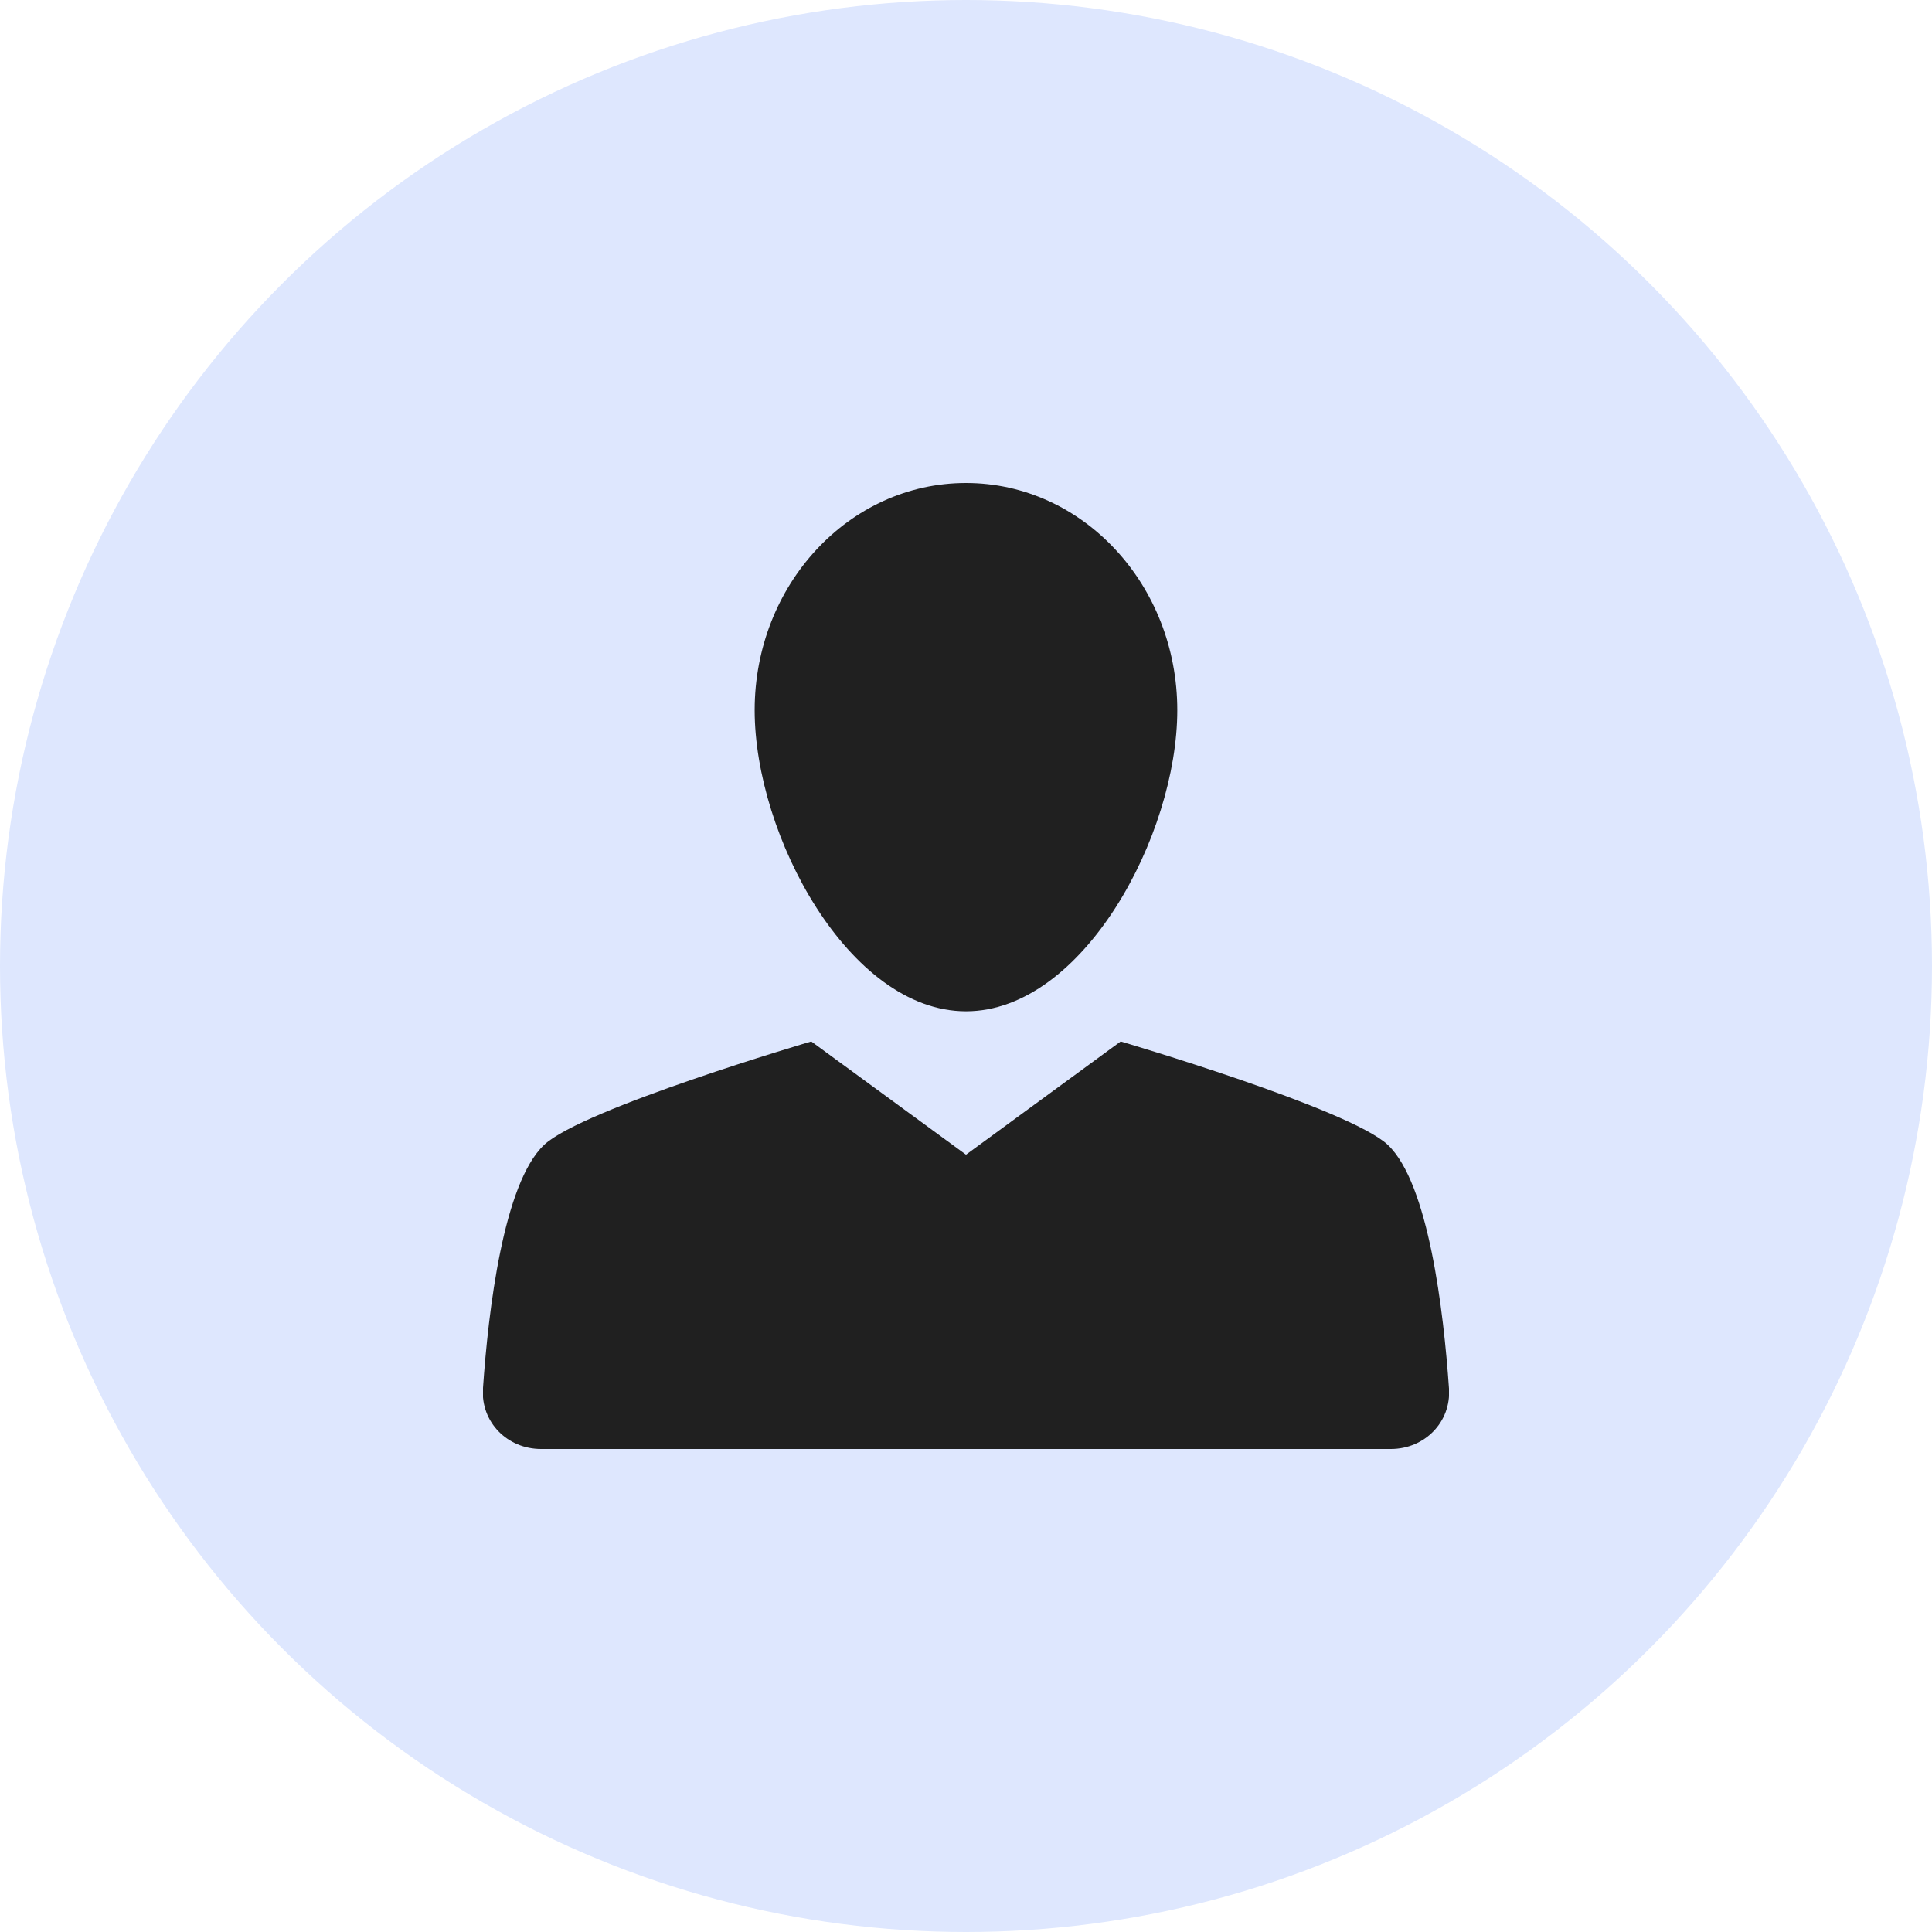
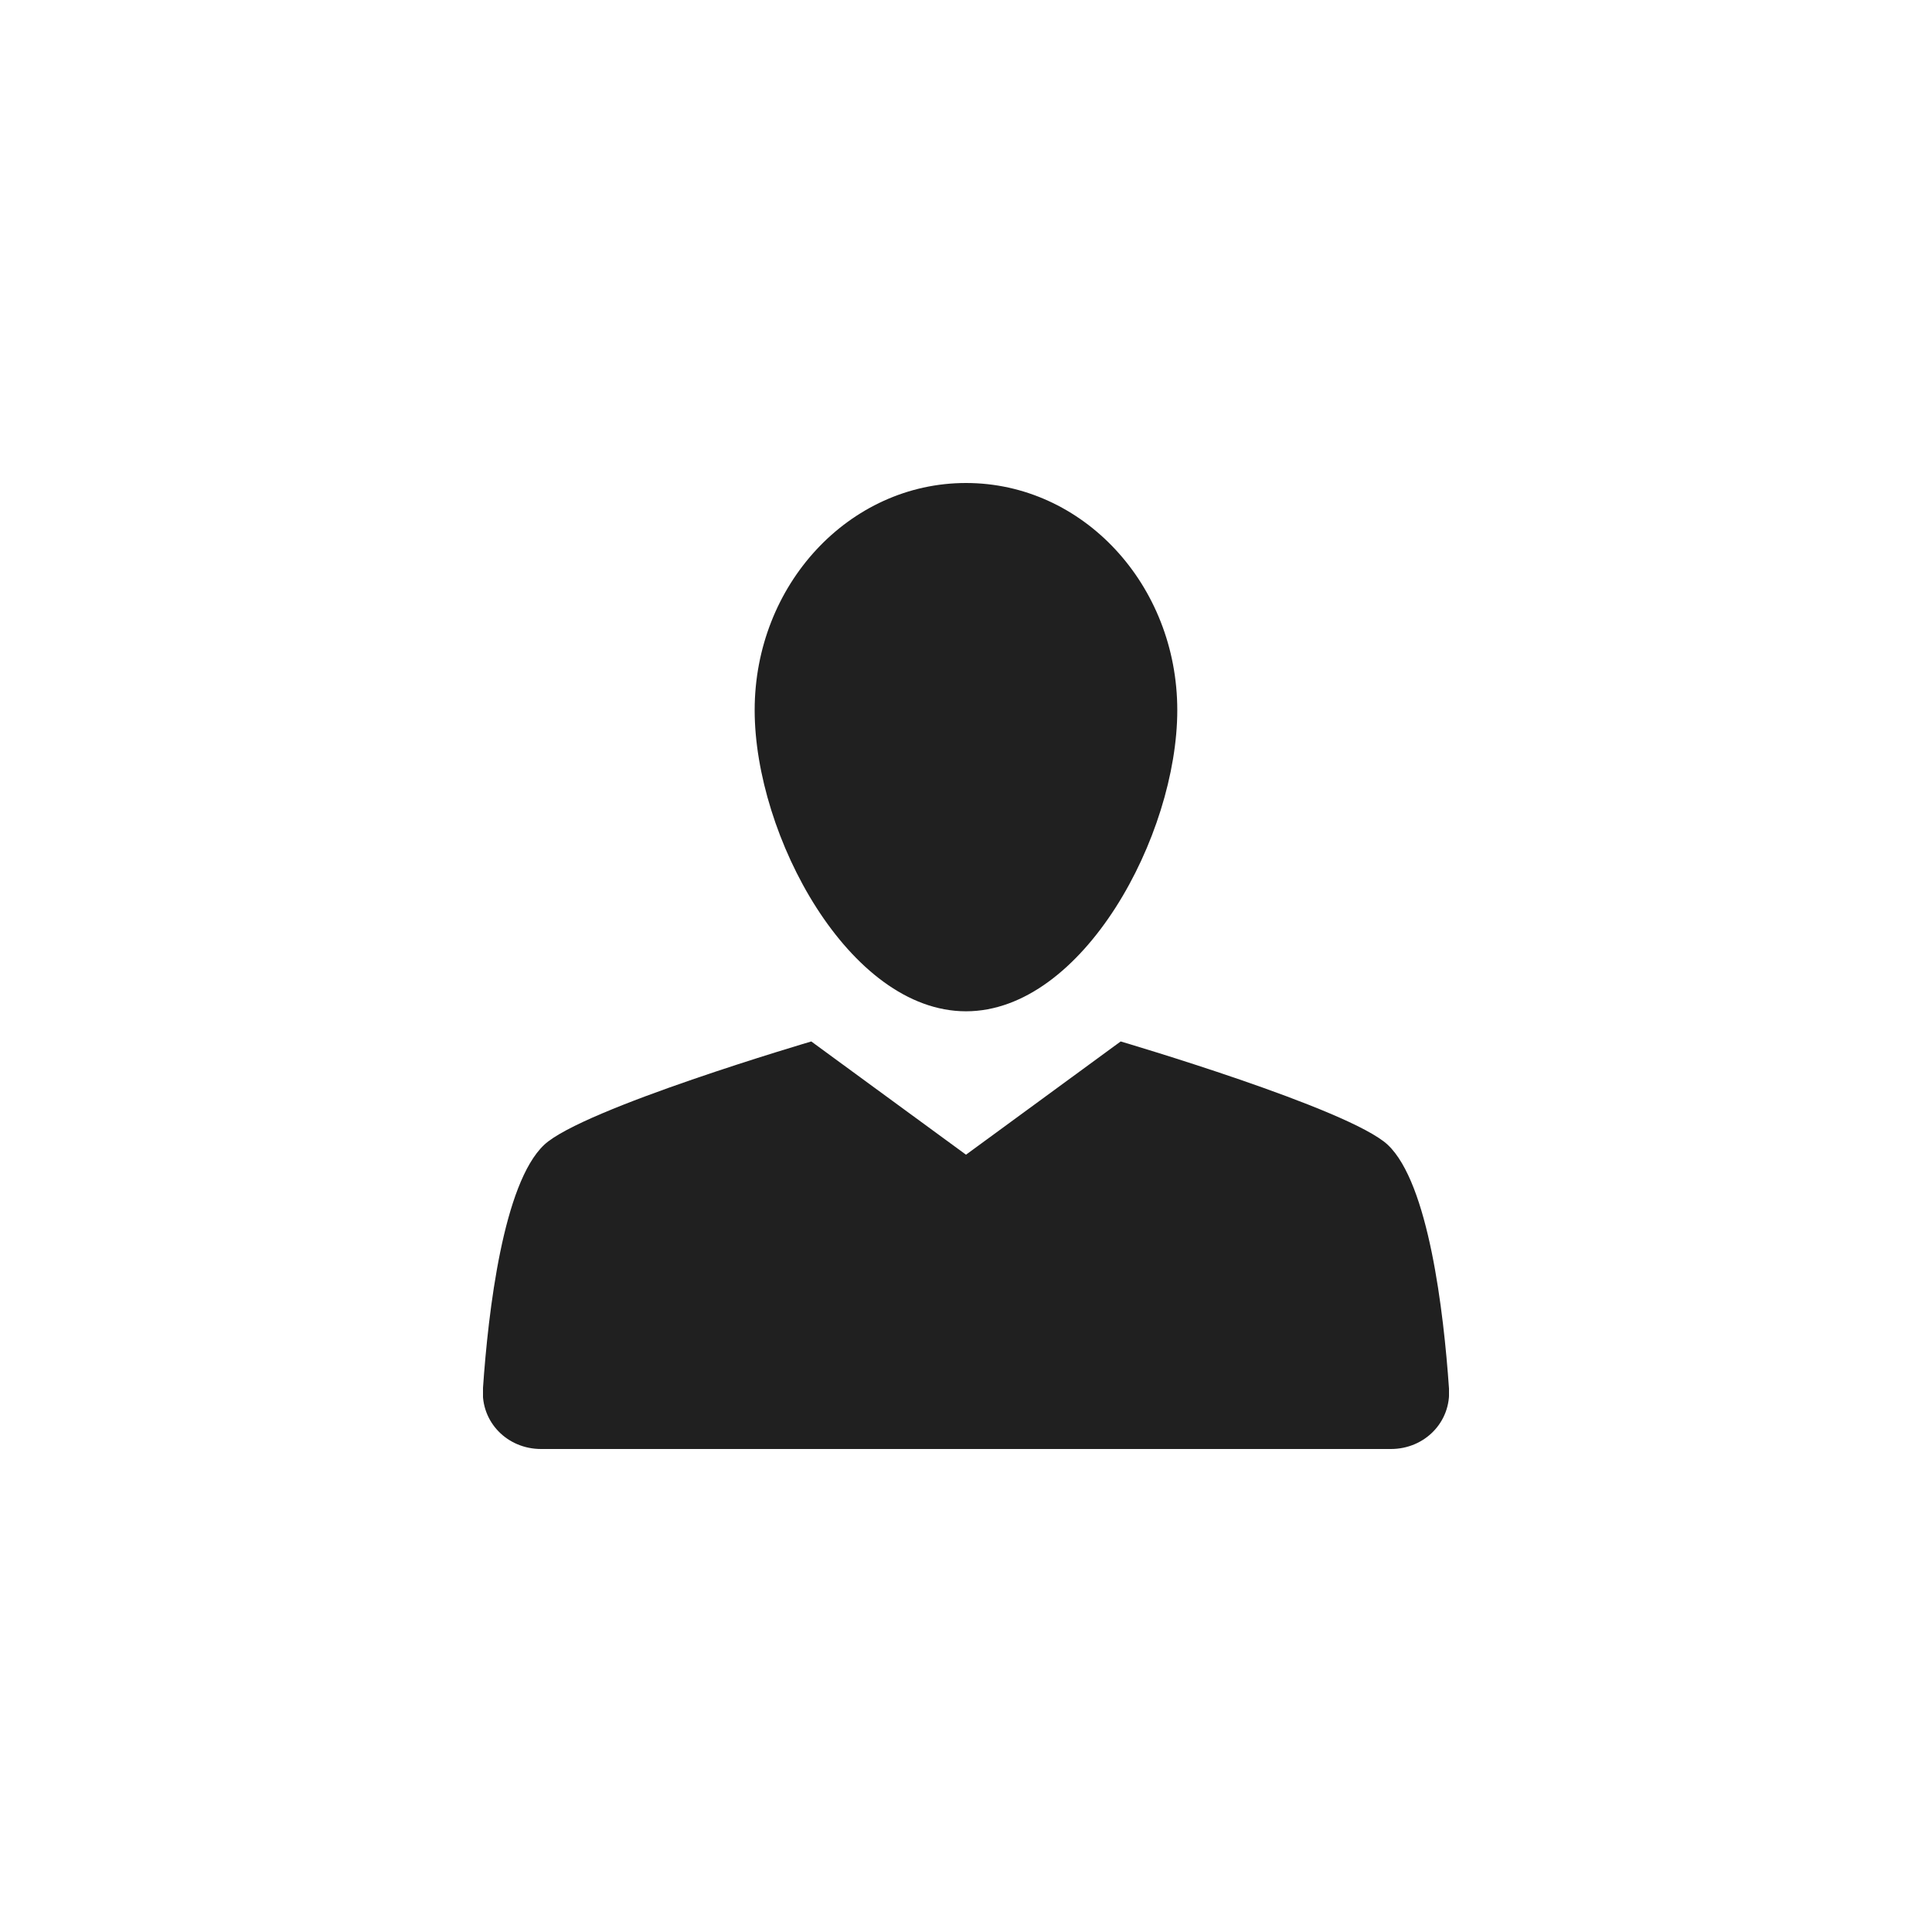
<svg xmlns="http://www.w3.org/2000/svg" width="36" height="36" viewBox="0 0 36 36" fill="none">
-   <circle cx="18" cy="18" r="18" fill="#DEE7FE" />
  <g clip-path="url(#clip0_2_131388)">
    <path d="M14.062 13.233C14.062 15.567 15.82 18.844 18 18.844C20.179 18.844 21.937 15.567 21.937 13.233C21.937 10.898 20.179 9 18 9C15.82 9 14.062 10.898 14.062 13.233ZM25.917 27C26.549 27 27.042 26.494 27 25.875C26.901 24.441 26.62 22.05 25.86 21.333C25.143 20.658 20.882 19.406 20.882 19.406L18 21.516L15.117 19.406C15.117 19.406 10.856 20.658 10.139 21.333C9.379 22.05 9.098 24.427 8.999 25.875C8.957 26.494 9.449 27 10.082 27H25.917Z" fill="#202020" />
  </g>
  <defs>
    <clipPath id="clip0_2_131388">
      <rect width="18" height="18" fill="white" transform="translate(9 9)" />
    </clipPath>
  </defs>
</svg>